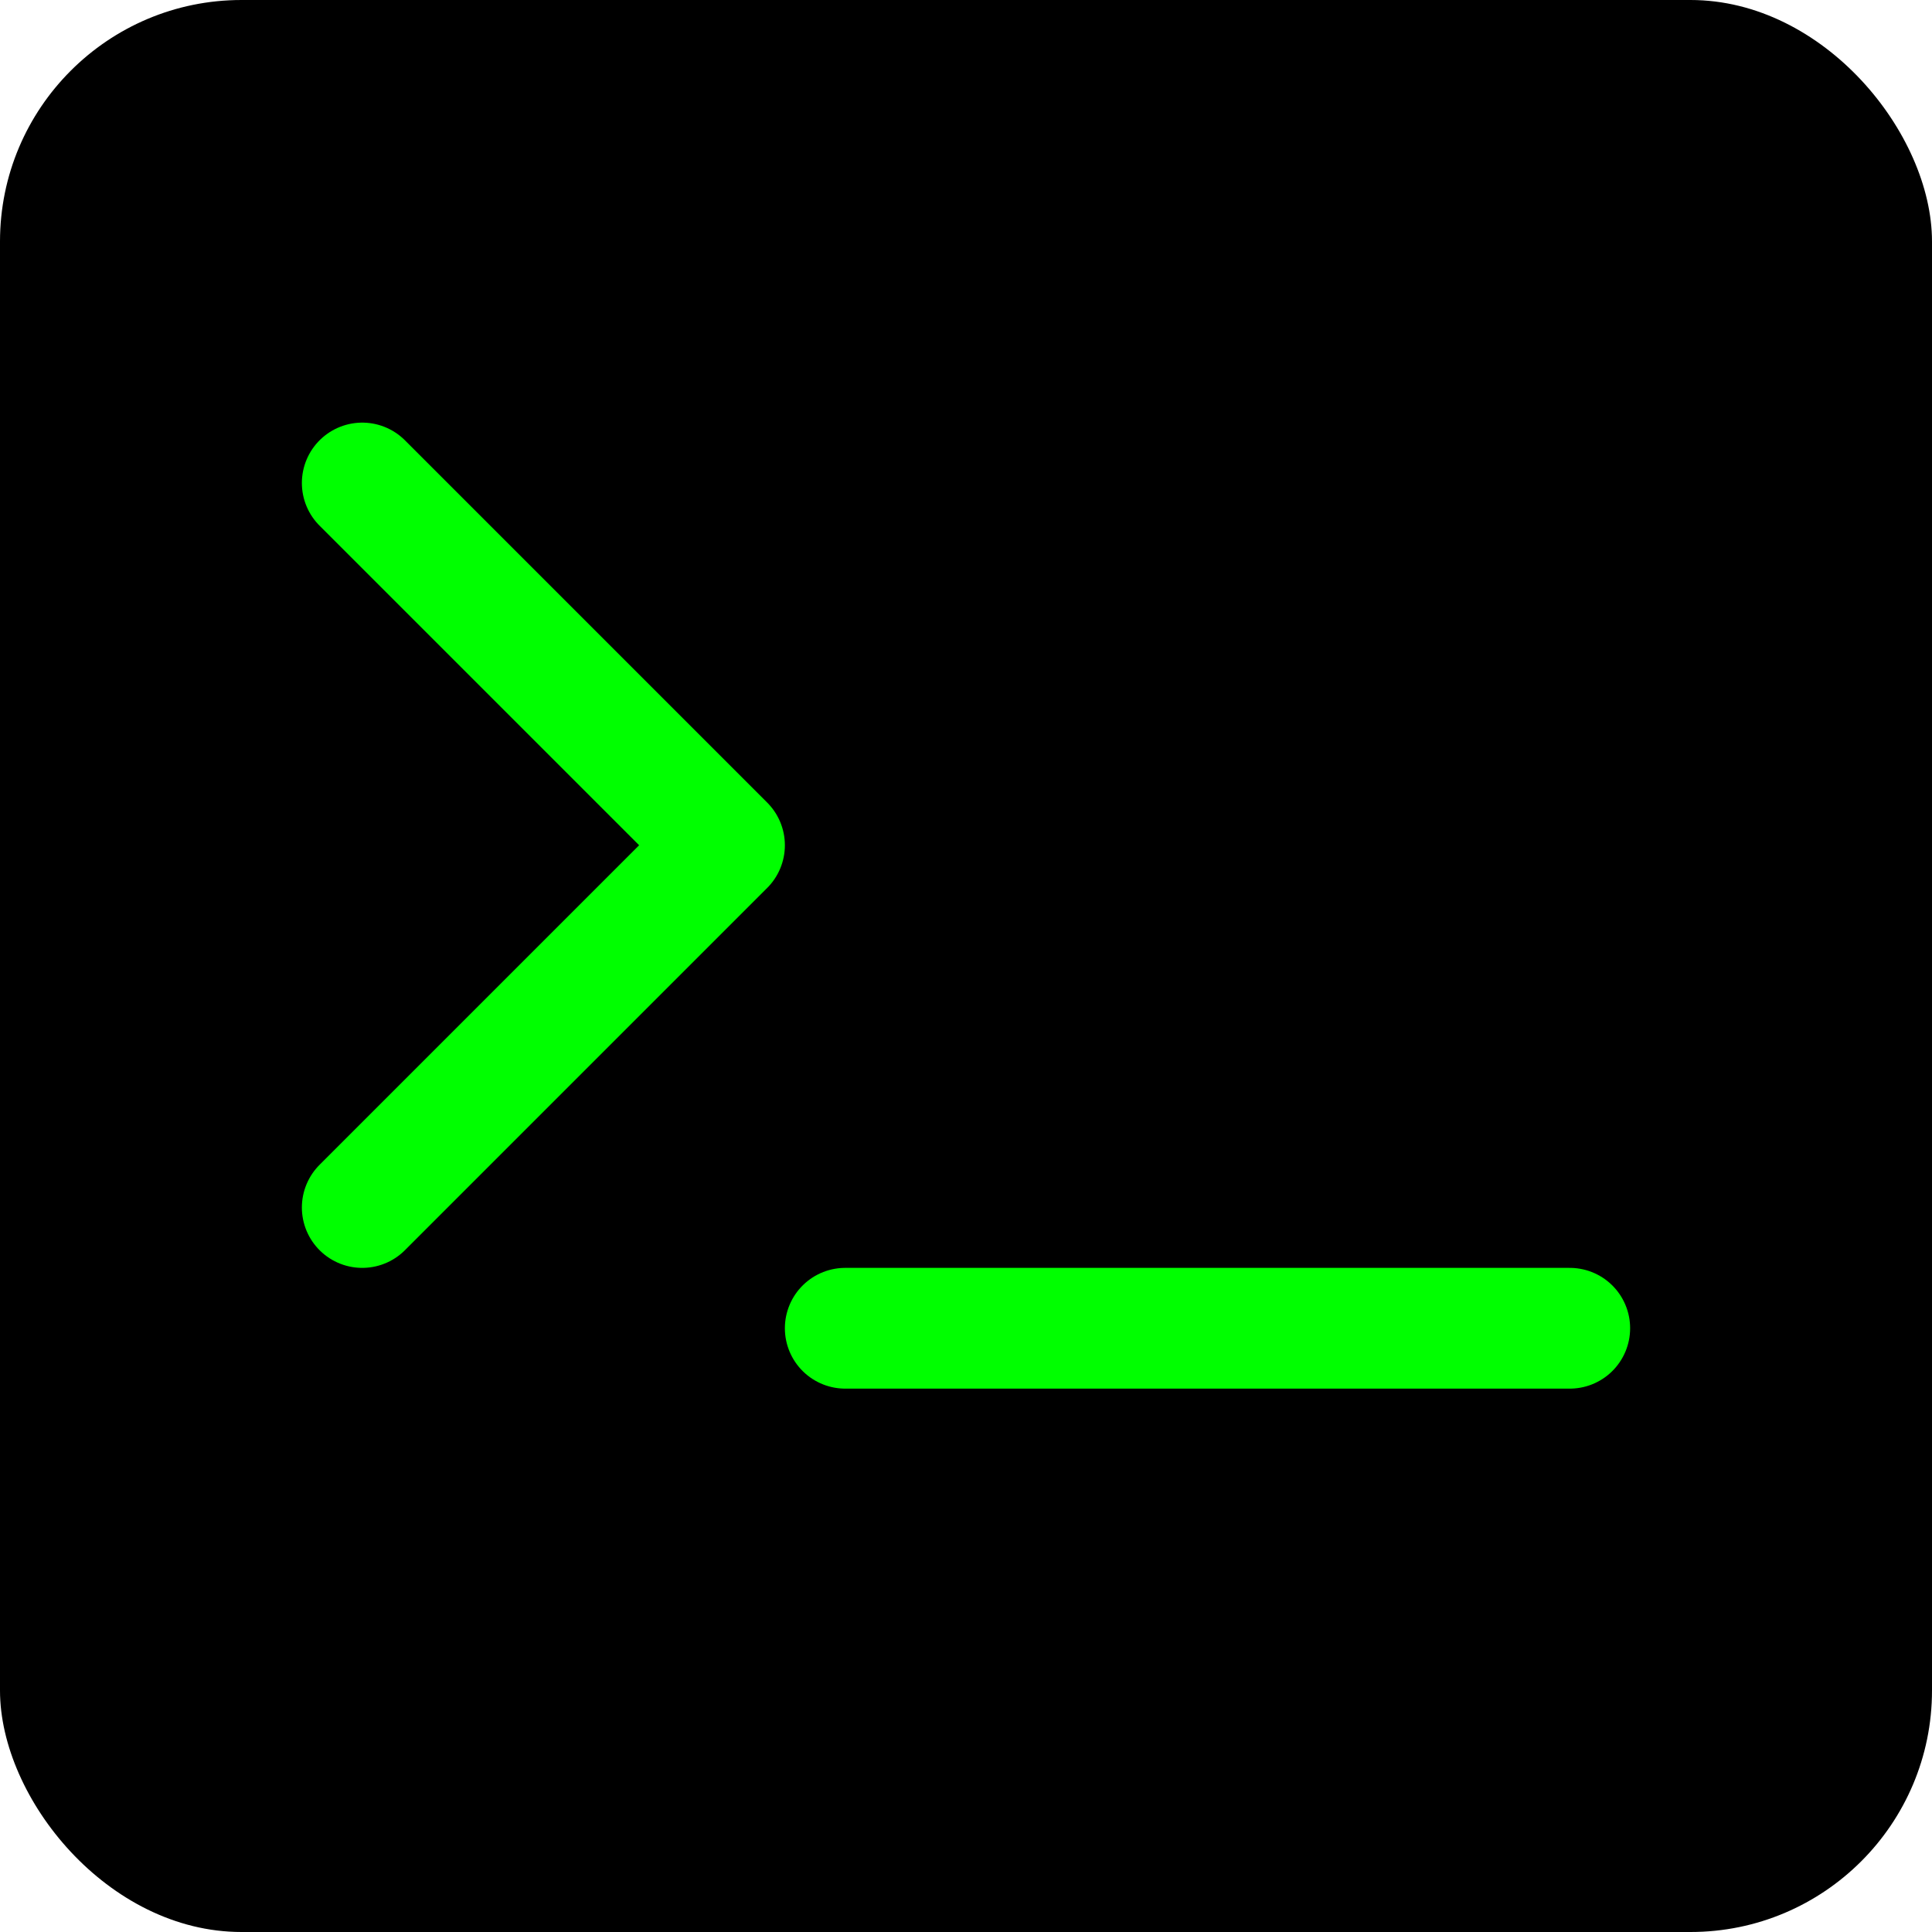
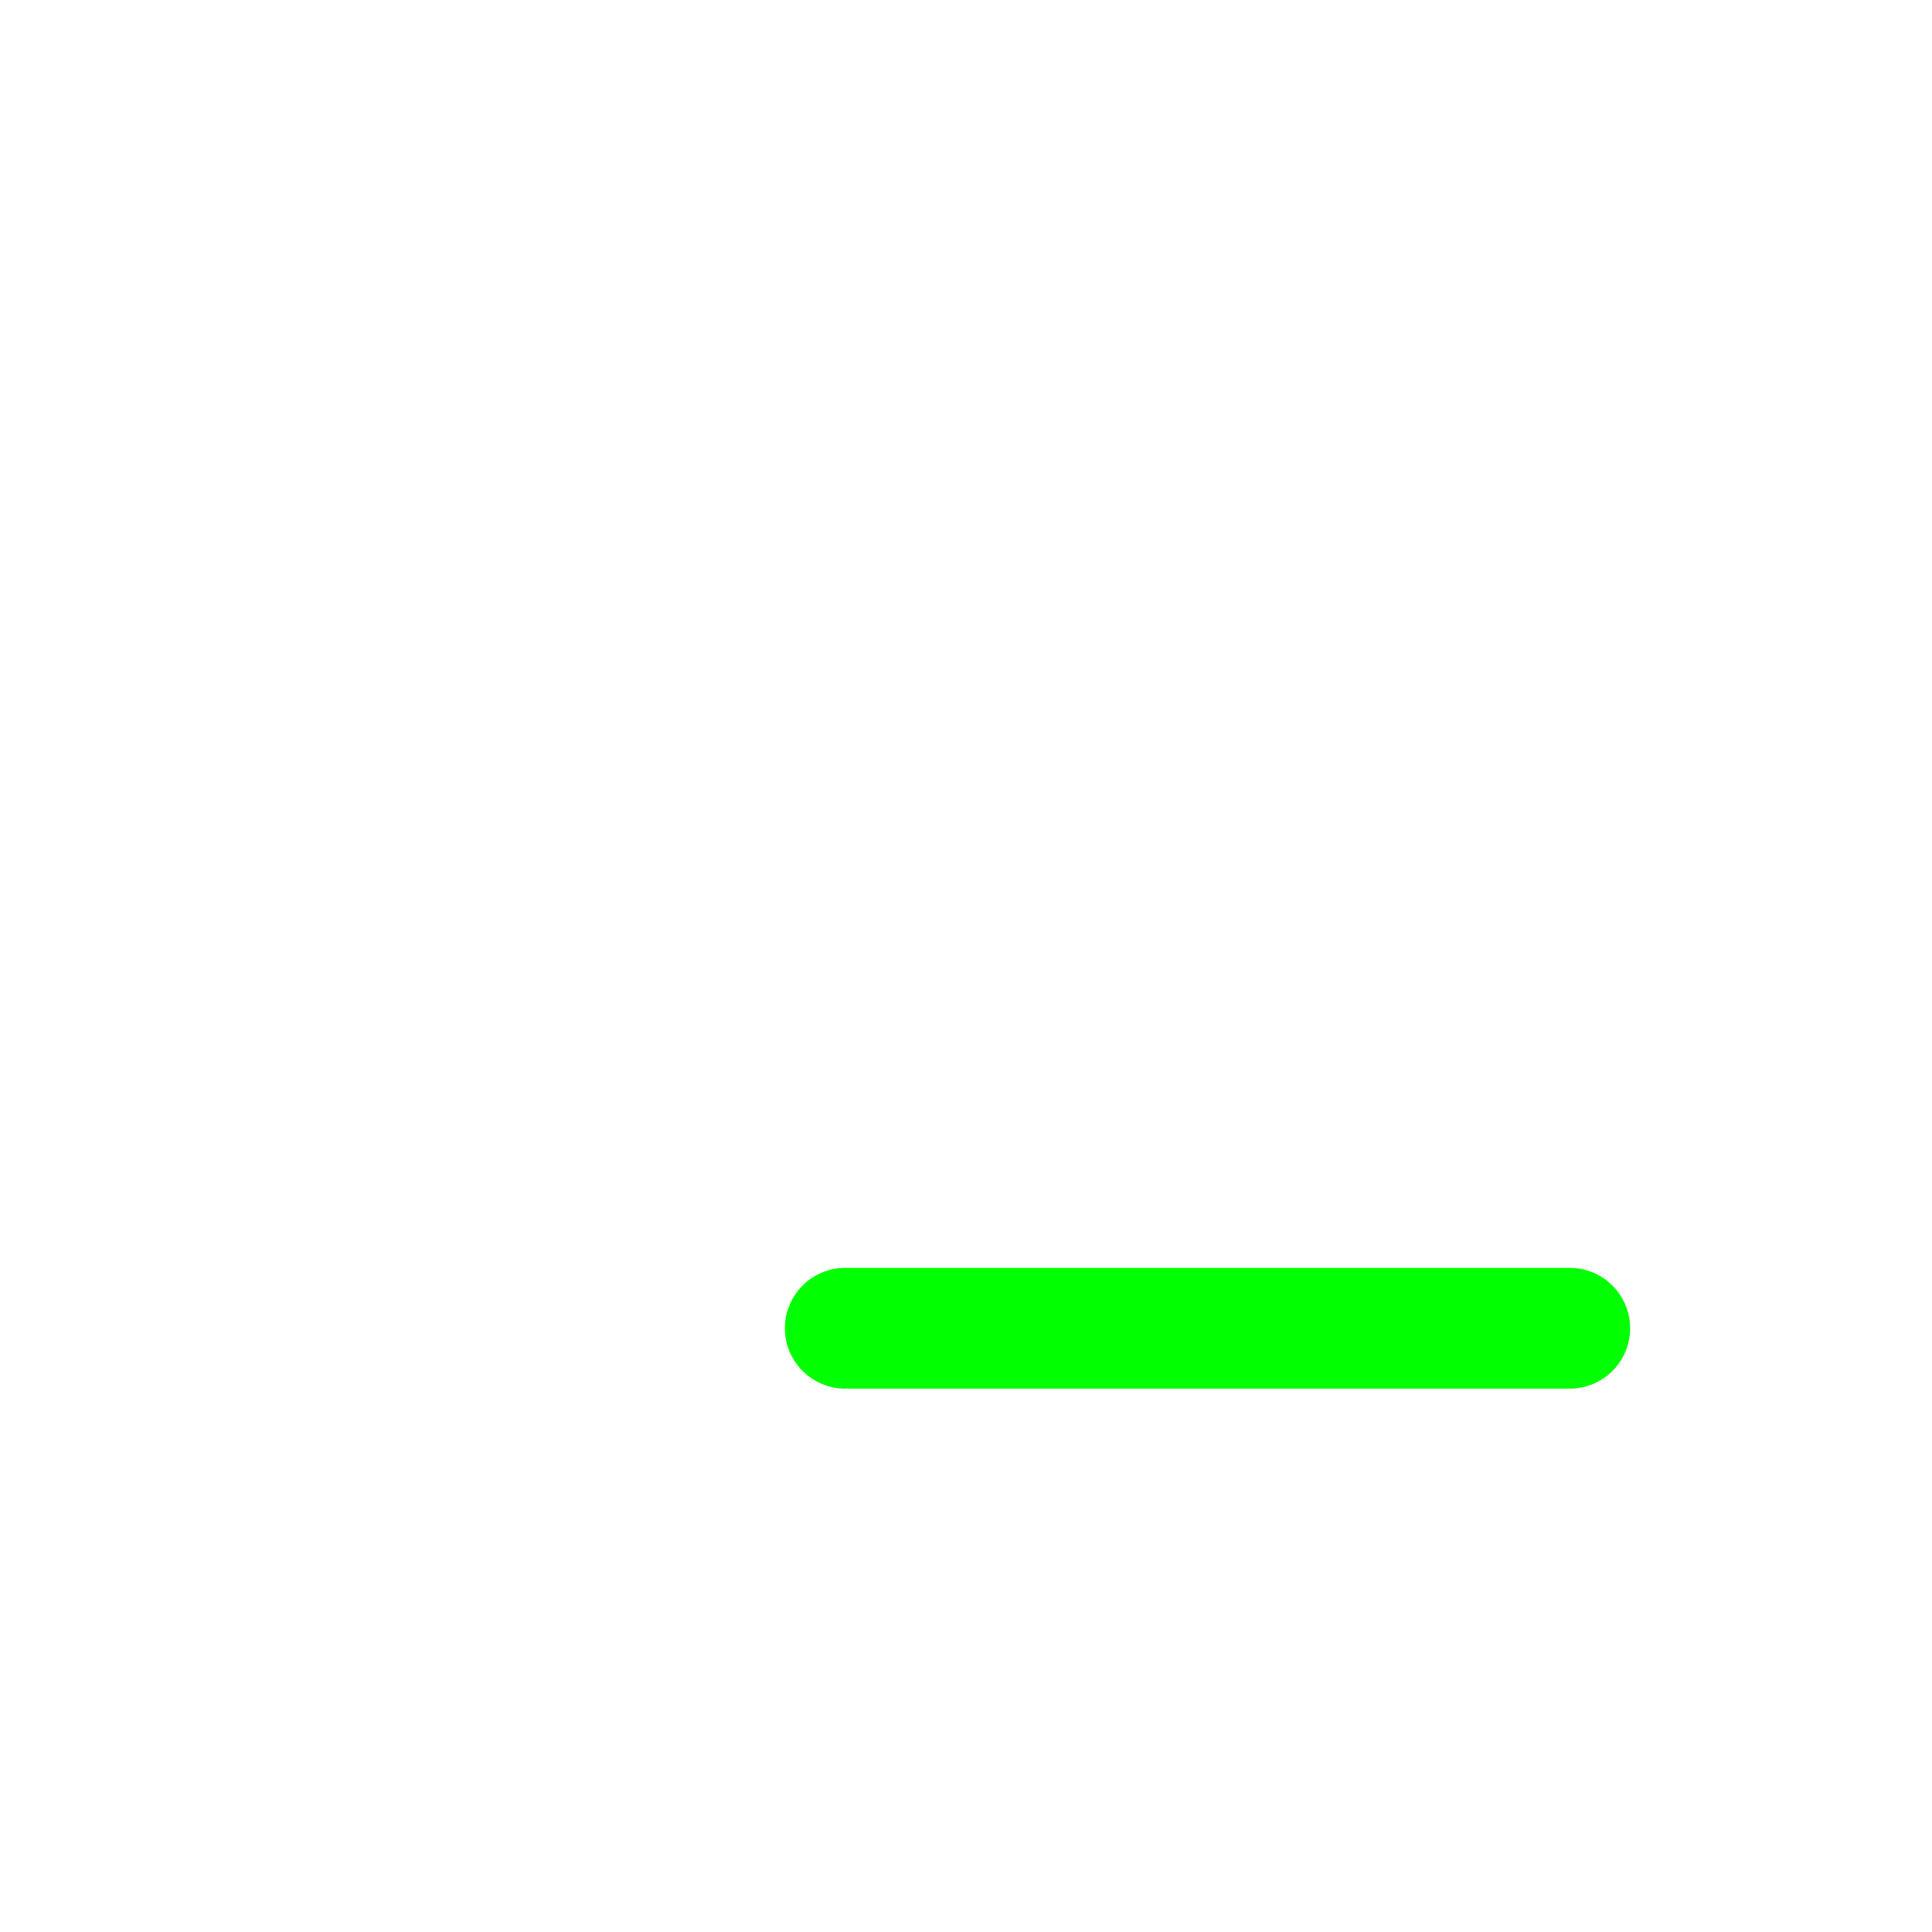
<svg xmlns="http://www.w3.org/2000/svg" width="32" height="32" viewBox="0 0 32 32" fill="none">
-   <rect width="32" height="32" rx="4" fill="black" />
-   <path d="M6 8L12 14L6 20" stroke="#00FF00" stroke-width="2" stroke-linecap="round" stroke-linejoin="round" />
  <path d="M14 22H26" stroke="#00FF00" stroke-width="2" stroke-linecap="round" />
</svg>